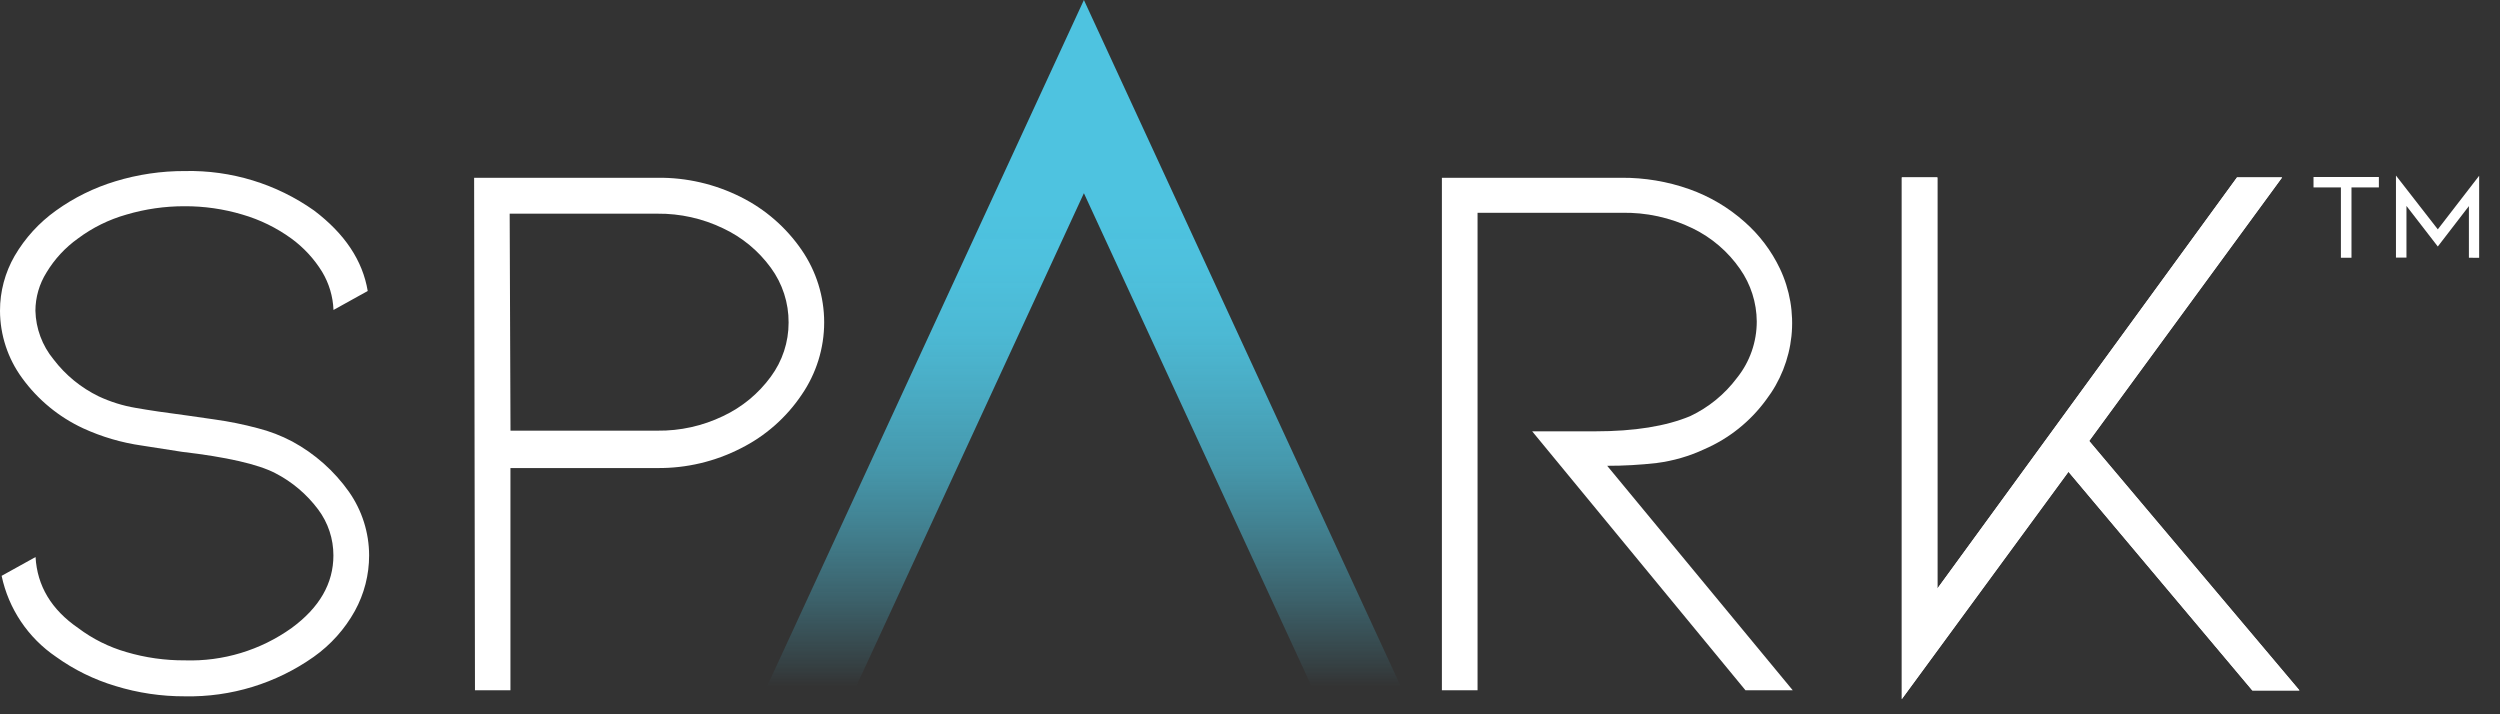
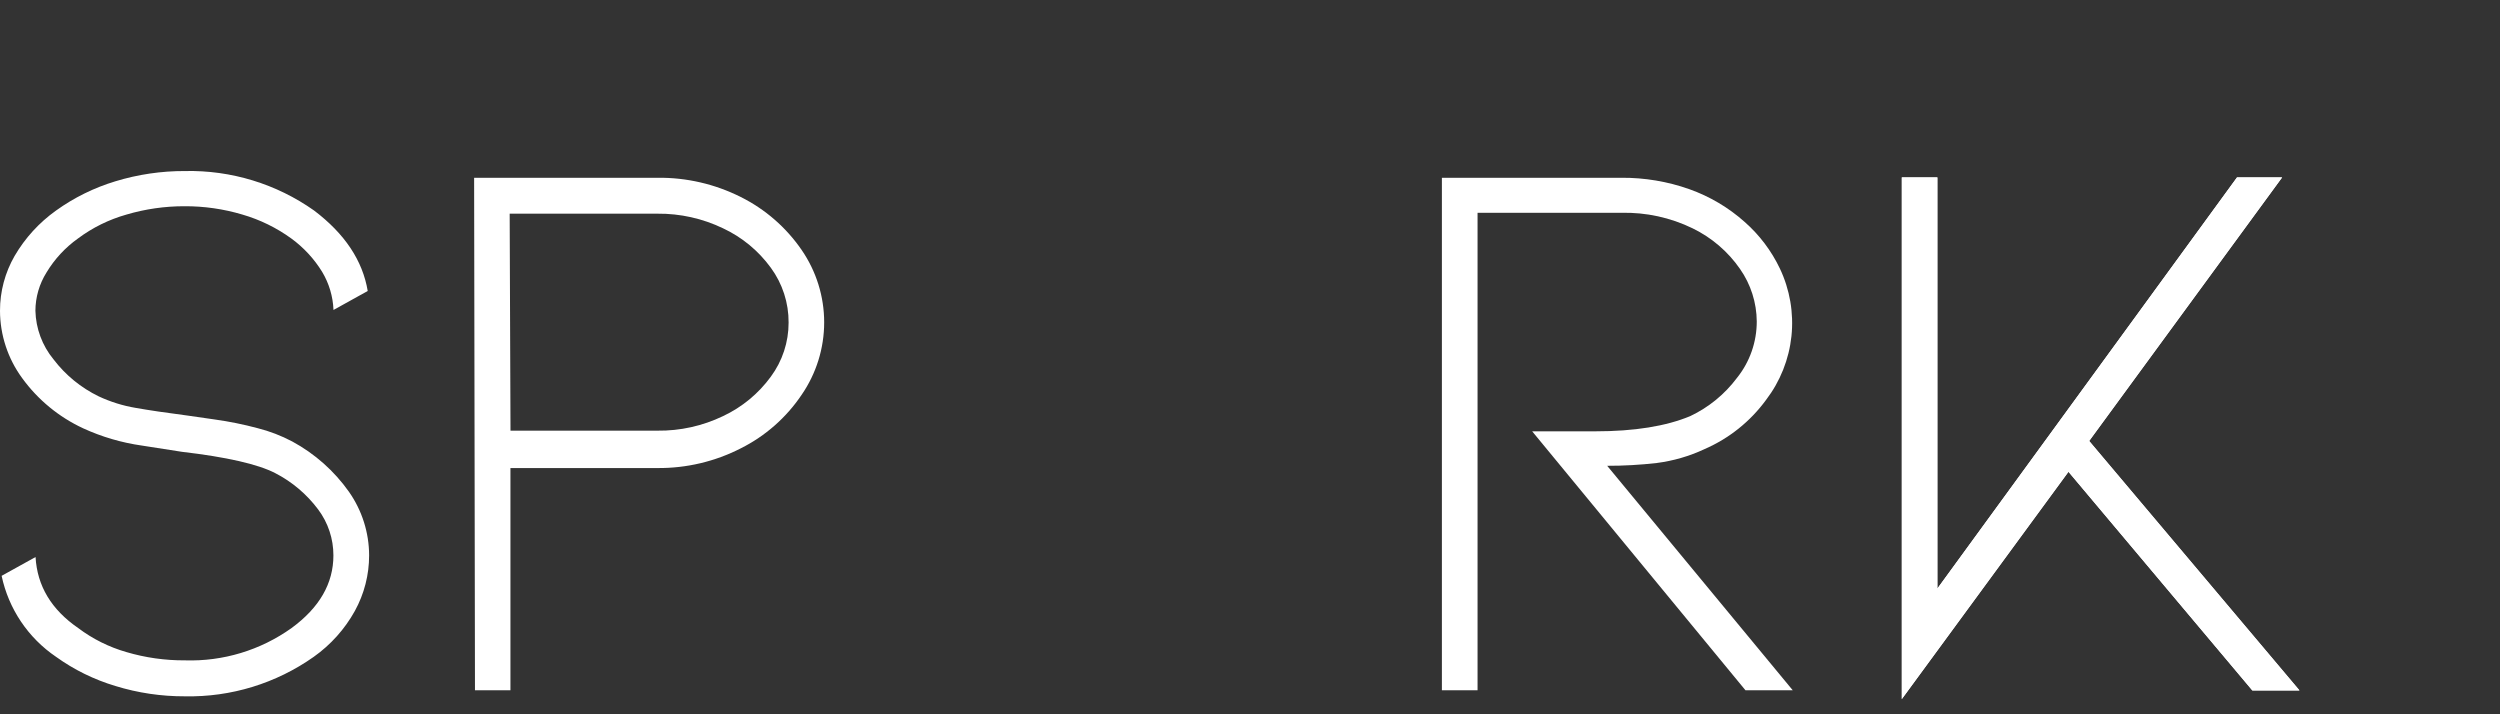
<svg xmlns="http://www.w3.org/2000/svg" width="91" height="26" viewBox="0 0 91 26" fill="none">
  <rect x="0" y="0" width="91" height="26" fill="#333333" stroke="none" />
-   <path d="M39.454 0L27.819 25.203H31.065L39.454 7.032L47.843 25.203H51.089L39.454 0Z" fill="url(#paint0_linear_3351_5877)" />
  <path d="M12.702 17.901C13.178 18.579 13.434 19.387 13.436 20.215C13.437 20.922 13.258 21.618 12.917 22.238C12.55 22.9 12.038 23.471 11.42 23.909C10.051 24.876 8.408 25.38 6.731 25.346C5.873 25.349 5.02 25.223 4.2 24.97C3.426 24.738 2.697 24.38 2.041 23.909C1.023 23.218 0.313 22.162 0.059 20.96L1.294 20.276C1.354 21.328 1.87 22.189 2.845 22.86C3.372 23.257 3.968 23.554 4.602 23.736C5.293 23.94 6.009 24.041 6.729 24.037C8.118 24.082 9.484 23.668 10.614 22.86C11.629 22.117 12.136 21.236 12.136 20.217C12.137 19.615 11.943 19.029 11.583 18.547C11.168 17.991 10.632 17.537 10.015 17.22C9.383 16.895 8.252 16.637 6.622 16.446L5.168 16.219C4.426 16.114 3.704 15.902 3.023 15.589C2.142 15.179 1.379 14.551 0.808 13.765C0.285 13.053 0.002 12.193 5.25826e-06 11.31C-0.001 10.61 0.183 9.921 0.533 9.314C0.913 8.663 1.427 8.101 2.041 7.663C2.697 7.192 3.427 6.833 4.2 6.599C5.02 6.349 5.874 6.223 6.731 6.226C8.412 6.189 10.061 6.693 11.433 7.663C12.549 8.508 13.2 9.484 13.385 10.592L12.139 11.283C12.12 10.791 11.977 10.312 11.723 9.89C11.433 9.42 11.054 9.01 10.608 8.684C10.068 8.292 9.464 7.996 8.823 7.81C8.141 7.606 7.432 7.504 6.719 7.507C6.004 7.505 5.291 7.607 4.605 7.81C3.966 7.99 3.365 8.287 2.834 8.684C2.373 9.013 1.985 9.433 1.693 9.918C1.431 10.336 1.291 10.818 1.289 11.31C1.305 11.957 1.536 12.579 1.947 13.079C2.382 13.652 2.947 14.114 3.594 14.428C4.02 14.627 4.47 14.768 4.933 14.846C5.423 14.933 6.051 15.026 6.816 15.125L7.823 15.27C8.346 15.343 8.864 15.448 9.373 15.584C9.814 15.695 10.239 15.859 10.64 16.071C11.459 16.515 12.165 17.141 12.702 17.901Z" fill="white" />
  <path d="M17.289 25.126L17.258 6.471H23.932C24.985 6.458 26.025 6.699 26.966 7.172C27.856 7.616 28.618 8.28 29.18 9.099C29.714 9.875 30 10.793 30 11.734C30 12.675 29.714 13.594 29.18 14.37C28.623 15.199 27.86 15.871 26.966 16.319C26.027 16.8 24.986 17.046 23.932 17.037H18.58V25.126H17.289ZM18.582 15.676H23.932C24.757 15.686 25.574 15.505 26.318 15.147C27.01 14.822 27.609 14.328 28.059 13.71C28.48 13.14 28.706 12.451 28.705 11.744C28.71 11.026 28.483 10.326 28.059 9.747C27.609 9.129 27.011 8.634 26.318 8.31C25.574 7.952 24.757 7.77 23.932 7.778H18.552L18.582 15.676Z" fill="white" />
  <path d="M63.535 25.126L55.771 15.7H58.072C59.49 15.7 60.641 15.515 61.524 15.147C62.197 14.828 62.781 14.35 63.226 13.755C63.694 13.172 63.947 12.447 63.946 11.7C63.941 11.016 63.729 10.351 63.337 9.79C62.899 9.157 62.304 8.648 61.611 8.311C60.804 7.919 59.915 7.725 59.019 7.746H53.783V25.126H52.485V6.471H59.019C59.861 6.465 60.698 6.605 61.492 6.886C62.234 7.15 62.918 7.554 63.505 8.078C64.043 8.551 64.479 9.128 64.787 9.774C65.151 10.54 65.297 11.392 65.209 12.235C65.12 13.079 64.8 13.882 64.285 14.556C63.71 15.343 62.935 15.962 62.04 16.35C61.49 16.607 60.903 16.777 60.3 16.854C59.703 16.922 59.102 16.956 58.501 16.955L65.256 25.126H63.535Z" fill="white" />
  <path d="M83.7 25.126H81.985L75.292 17.166L69.23 25.439V6.457H70.524V21.42L81.427 6.457H83.067L76.047 16.049L83.7 25.126Z" fill="white" />
-   <path d="M83.701 25.137H81.986L75.293 17.177L69.222 25.452V6.457H70.516V21.429L81.428 6.457H83.071L76.043 16.054L83.701 25.137Z" fill="white" />
-   <path d="M86.591 6.443V6.822H85.594V9.382H85.209V6.822H84.212V6.443H86.591Z" fill="white" />
-   <path d="M89.868 9.382V7.502L88.736 8.973L87.595 7.496V9.376H87.213V6.39L88.736 8.348L90.241 6.398V9.384L89.868 9.382Z" fill="white" />
+   <path d="M83.701 25.137H81.986L75.293 17.177L69.222 25.452V6.457H70.516V21.429L81.428 6.457H83.071L76.043 16.054L83.701 25.137" fill="white" />
  <defs>
    <linearGradient id="paint0_linear_3351_5877" x1="39.454" y1="25.243" x2="39.454" y2="0.04" gradientUnits="userSpaceOnUse">
      <stop offset="0.01" stop-color="#4EC3E0" stop-opacity="0" />
      <stop offset="0.04" stop-color="#4EC3E0" stop-opacity="0.09" />
      <stop offset="0.14" stop-color="#4EC3E0" stop-opacity="0.33" />
      <stop offset="0.24" stop-color="#4EC3E0" stop-opacity="0.54" />
      <stop offset="0.33" stop-color="#4EC3E0" stop-opacity="0.7" />
      <stop offset="0.43" stop-color="#4EC3E0" stop-opacity="0.83" />
      <stop offset="0.52" stop-color="#4EC3E0" stop-opacity="0.93" />
      <stop offset="0.61" stop-color="#4EC3E0" stop-opacity="0.98" />
      <stop offset="0.7" stop-color="#4EC3E0" />
    </linearGradient>
  </defs>
</svg>